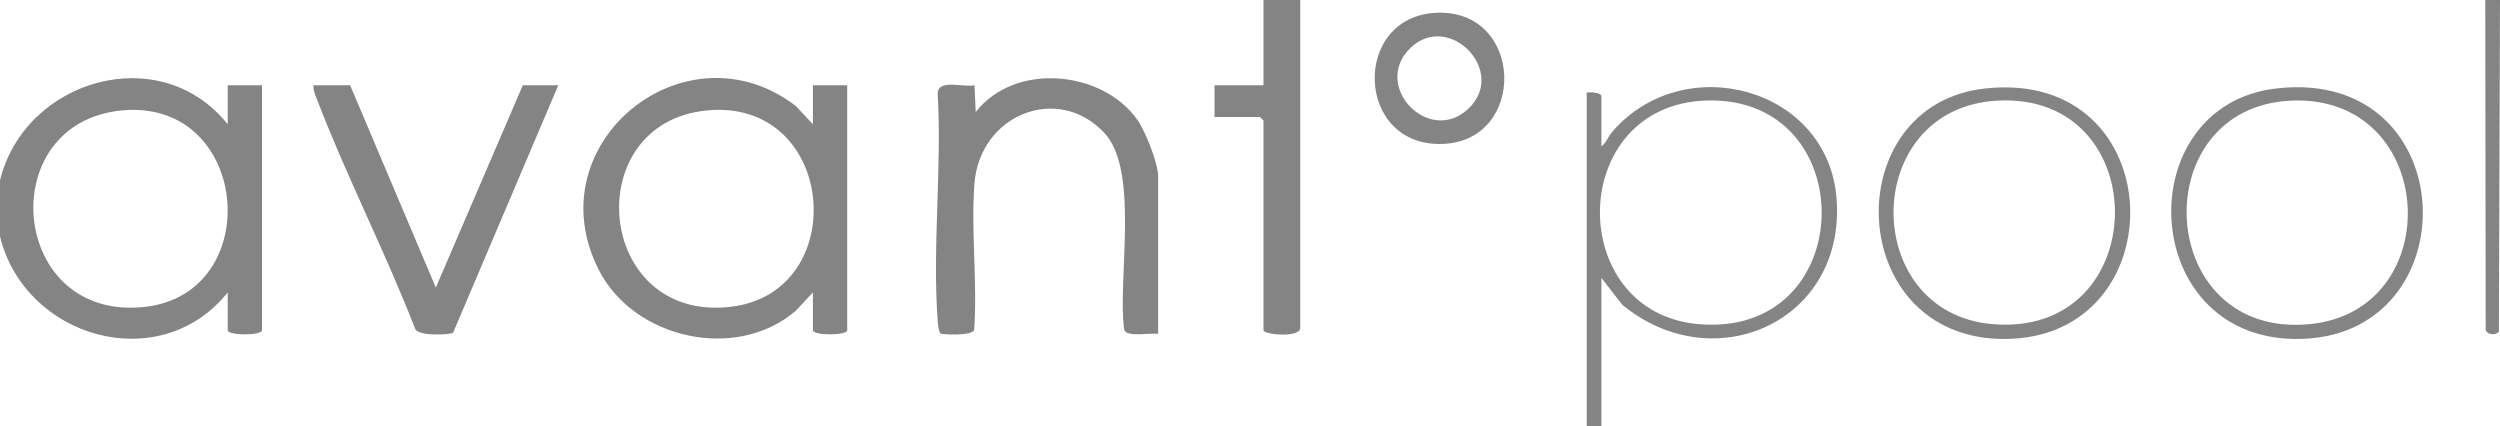
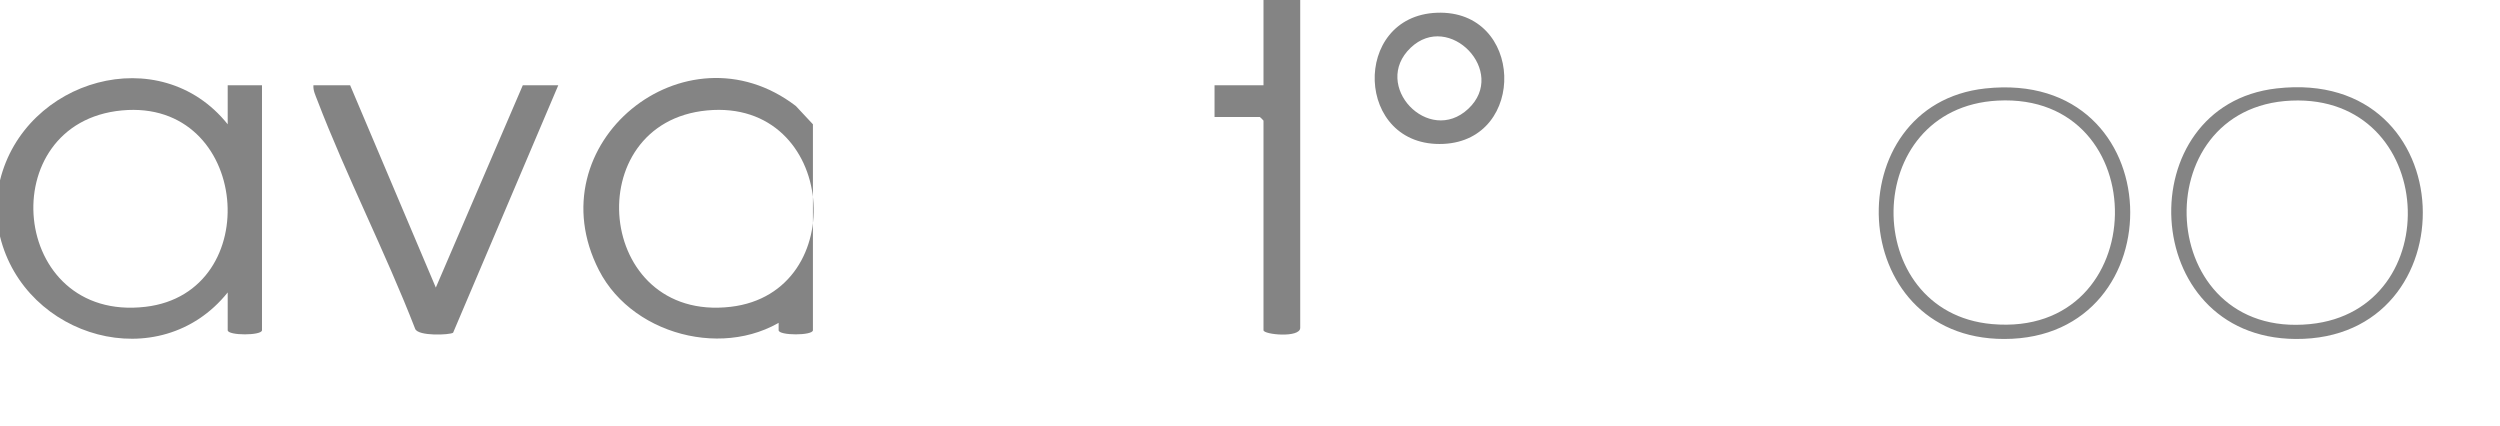
<svg xmlns="http://www.w3.org/2000/svg" id="uuid-7ebea716-abd6-488b-aaa0-824c02ce4dee" viewBox="0 0 586.19 100">
  <defs>
    <style>.uuid-b6a12b32-f09d-4413-ae18-69c389f9cedd{fill:#848484;}</style>
  </defs>
  <path class="uuid-b6a12b32-f09d-4413-ae18-69c389f9cedd" d="M0,42.29C5.81,18.61,37.51,9.29,53.39,29.14v-9.14h8.04v57.43c0,1.29-8.04,1.29-8.04,0v-8.86c-15.92,19.86-47.57,10.71-53.39-13.14v-13.14ZM28.59,25.89c-30.45,2.85-26.41,49.77,5.51,46.05,28.35-3.3,24.53-48.87-5.51-46.05Z" />
  <path class="uuid-b6a12b32-f09d-4413-ae18-69c389f9cedd" d="M304.87,0v76.86c.03,2.44-8.61,1.61-8.61.57V28.29c0-.06-.8-.86-.86-.86h-10.62v-7.43h11.48V0h8.61Z" />
-   <path class="uuid-b6a12b32-f09d-4413-ae18-69c389f9cedd" d="M586.19,0l-.26,77.74c-.65.94-2.73.84-3.1-.4l-.09-77.34h3.44Z" />
-   <path class="uuid-b6a12b32-f09d-4413-ae18-69c389f9cedd" d="M190.61,68.57l-4.01,4.29c-13.94,11.99-37.9,6.64-46.16-9.5-15.17-29.61,20.24-58.36,46.16-38.51l4.01,4.29v-9.14h8.04v57.43c0,1.29-8.04,1.29-8.04,0v-8.86ZM165.81,25.89c-30.28,2.84-26.26,49.75,5.51,46.05,28.48-3.31,24.93-48.91-5.51-46.05Z" />
-   <path class="uuid-b6a12b32-f09d-4413-ae18-69c389f9cedd" d="M271.57,78.29c-1.69-.33-7.37.86-7.96-.94-1.68-11.74,3.71-37.24-4.68-46.2-10.85-11.6-29.22-4.34-30.45,11.97-.83,11.05.73,23.07-.06,34.23-.41,1.44-7.46,1.12-7.88.86s-.63-2.37-.68-3.04c-1.26-17.18,1.01-35.85,0-53.2.06-3.55,5.98-1.42,8.64-1.98l.28,6.29c9.07-11.69,29.51-9.92,37.86,1.75,1.91,2.67,4.92,10.21,4.92,13.39v36.86Z" />
+   <path class="uuid-b6a12b32-f09d-4413-ae18-69c389f9cedd" d="M190.61,68.57l-4.01,4.29c-13.94,11.99-37.9,6.64-46.16-9.5-15.17-29.61,20.24-58.36,46.16-38.51l4.01,4.29v-9.14v57.43c0,1.29-8.04,1.29-8.04,0v-8.86ZM165.81,25.89c-30.28,2.84-26.26,49.75,5.51,46.05,28.48-3.31,24.93-48.91-5.51-46.05Z" />
  <path class="uuid-b6a12b32-f09d-4413-ae18-69c389f9cedd" d="M82.1,20l20.09,47.43,20.39-47.43h8.32l-24.66,58.02c-.79.53-8.2.86-8.89-.91-6.98-18-16.1-35.73-22.98-53.7-.42-1.11-.97-2.18-.88-3.42h8.61Z" />
-   <path class="uuid-b6a12b32-f09d-4413-ae18-69c389f9cedd" d="M375.49,34.29c1.11-.73,1.61-2.31,2.58-3.43,16.75-19.36,50.54-10.41,52.56,15.7,2.23,28.85-28.81,42.62-50.26,24.88l-4.88-6.28v34.86h-3.44V21.71c.82-.15,3.44-.02,3.44.86v11.71ZM400.08,23.57c-32.7,1.05-33.14,49.65-1.9,52.42,37.88,3.37,38.69-53.6,1.9-52.42Z" />
  <path class="uuid-b6a12b32-f09d-4413-ae18-69c389f9cedd" d="M533.82,20.73c44.21-5.03,45.6,59.03,4.44,58.75-37.08-.25-39.06-54.81-4.44-58.75ZM537.28,23.59c-34.72,1.47-32.11,56.07,4.41,52.4,32.43-3.26,29.89-53.86-4.41-52.4Z" />
  <path class="uuid-b6a12b32-f09d-4413-ae18-69c389f9cedd" d="M465.51,20.74c43.93-4.74,45.11,58.74,4.42,58.74-37.52,0-39.31-54.97-4.42-58.74ZM468.39,23.59c-32.21,1.71-32.41,49.63-1.32,52.4,37.9,3.37,38.54-54.37,1.32-52.4Z" />
  <path class="uuid-b6a12b32-f09d-4413-ae18-69c389f9cedd" d="M336.92,2.99c20.4-.77,21.19,29.84,1.55,30.75-20.8.97-21.69-29.99-1.55-30.75ZM344.28,25.51c9.29-8.7-4.48-22.94-13.52-14.31-9.26,8.83,4.23,23.02,13.52,14.31Z" />
</svg>